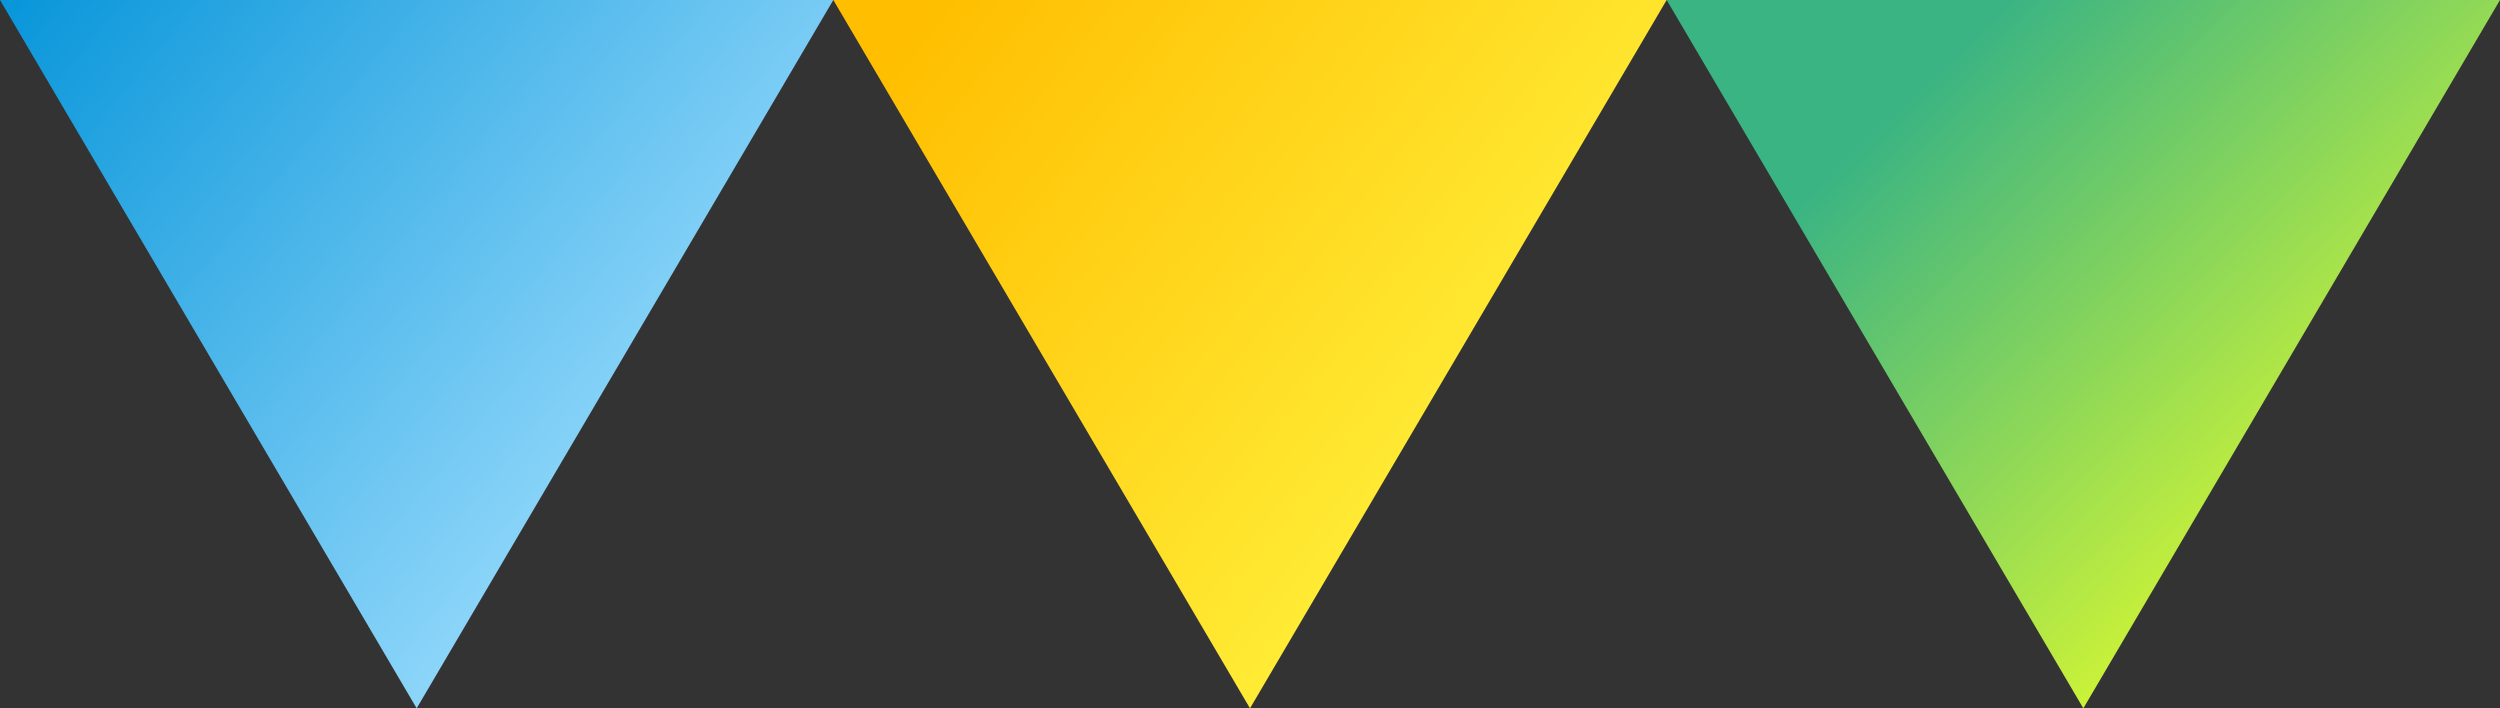
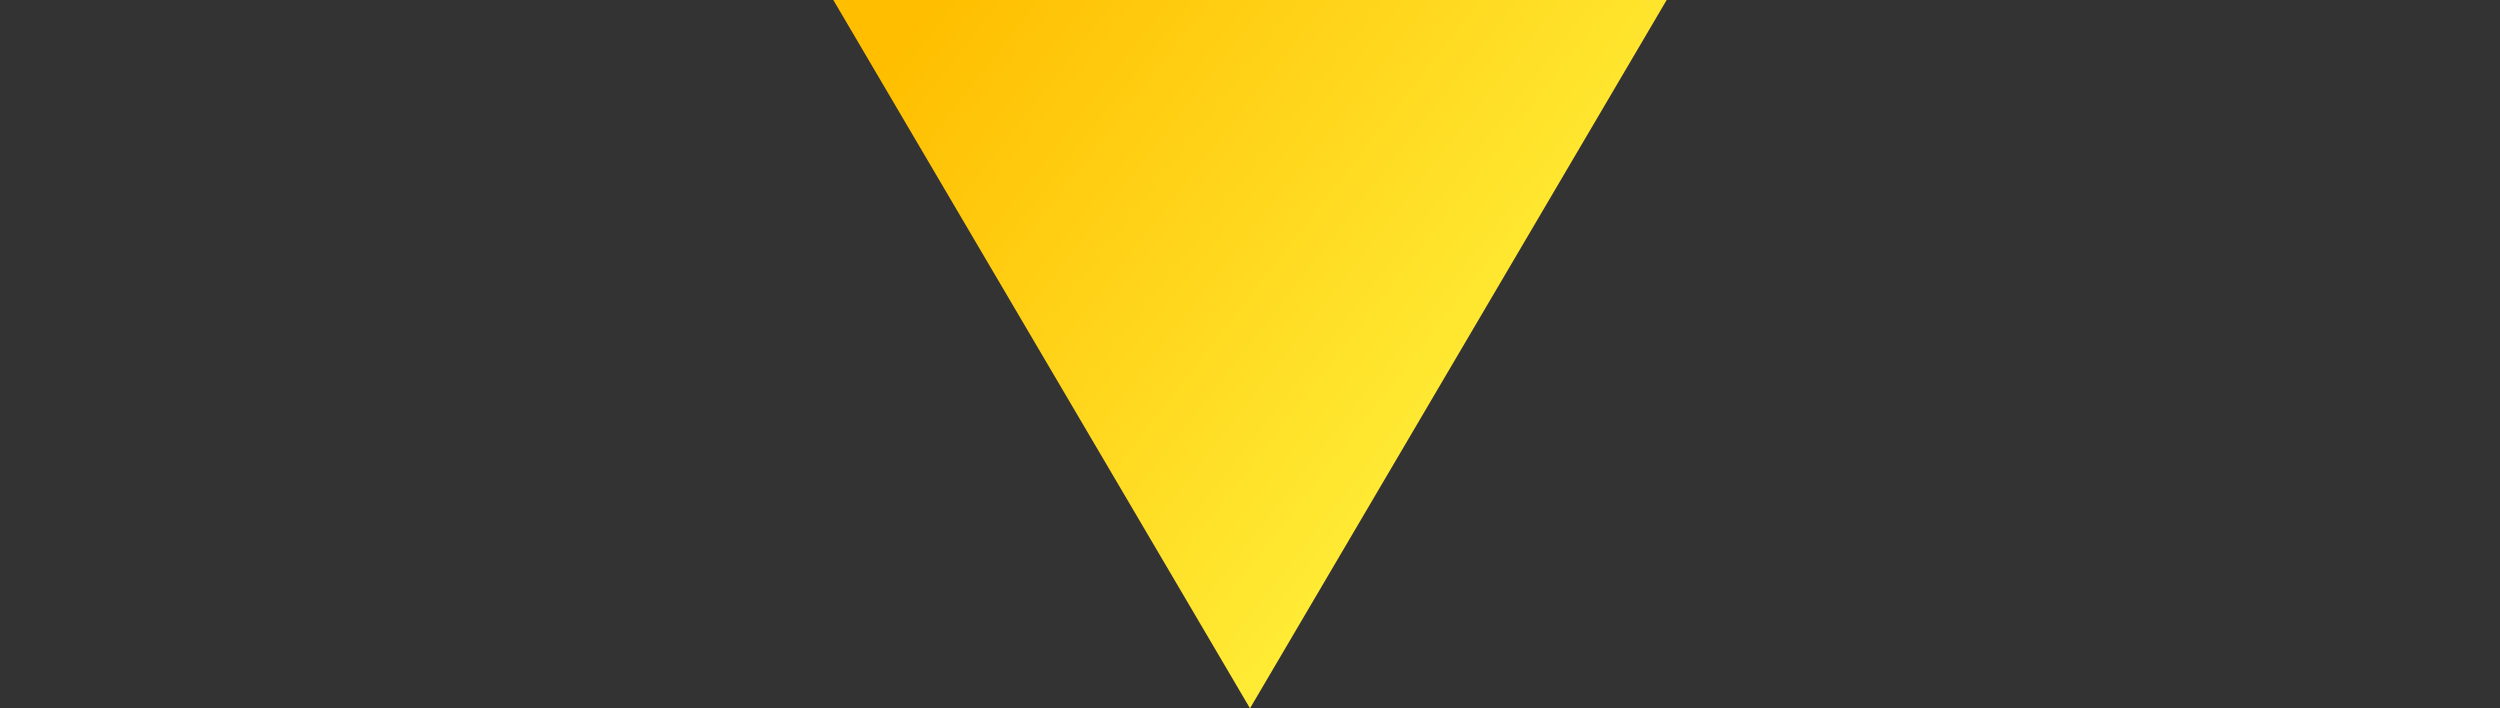
<svg xmlns="http://www.w3.org/2000/svg" id="レイヤー_1" data-name="レイヤー 1" viewBox="0 0 60 17">
  <rect x="0" y="0" width="60" height="17" fill="#333333" stroke="none" />
  <defs>
    <style>.cls-1{fill:url(#名称未設定グラデーション);}.cls-2{fill:url(#名称未設定グラデーション_4);}.cls-3{fill:url(#名称未設定グラデーション_3);}</style>
    <linearGradient id="名称未設定グラデーション" x1="1.07" y1="22.89" x2="18.74" y2="8.44" gradientTransform="matrix(1, 0, 0, -1, 0, 20)" gradientUnits="userSpaceOnUse">
      <stop offset="0" stop-color="#0092d8" />
      <stop offset="1" stop-color="#a5e1ff" />
    </linearGradient>
    <linearGradient id="名称未設定グラデーション_4" x1="23.04" y1="20.81" x2="37.65" y2="9.44" gradientTransform="matrix(1, 0, 0, -1, 0, 20)" gradientUnits="userSpaceOnUse">
      <stop offset="0" stop-color="#ffbe00" />
      <stop offset="1" stop-color="#fff13c" />
    </linearGradient>
    <linearGradient id="名称未設定グラデーション_3" x1="47.47" y1="19.27" x2="57.77" y2="8.64" gradientTransform="matrix(1, 0, 0, -1, 0, 20)" gradientUnits="userSpaceOnUse">
      <stop offset="0" stop-color="#3ab483" />
      <stop offset="1" stop-color="#d9f831" />
    </linearGradient>
  </defs>
-   <path class="cls-1" d="M10,17,0,0H20Z" />
-   <path class="cls-2" d="M30,17,20,0H40Z" />
-   <path class="cls-3" d="M50,17,40,0H60Z" />
+   <path class="cls-2" d="M30,17,20,0H40" />
</svg>